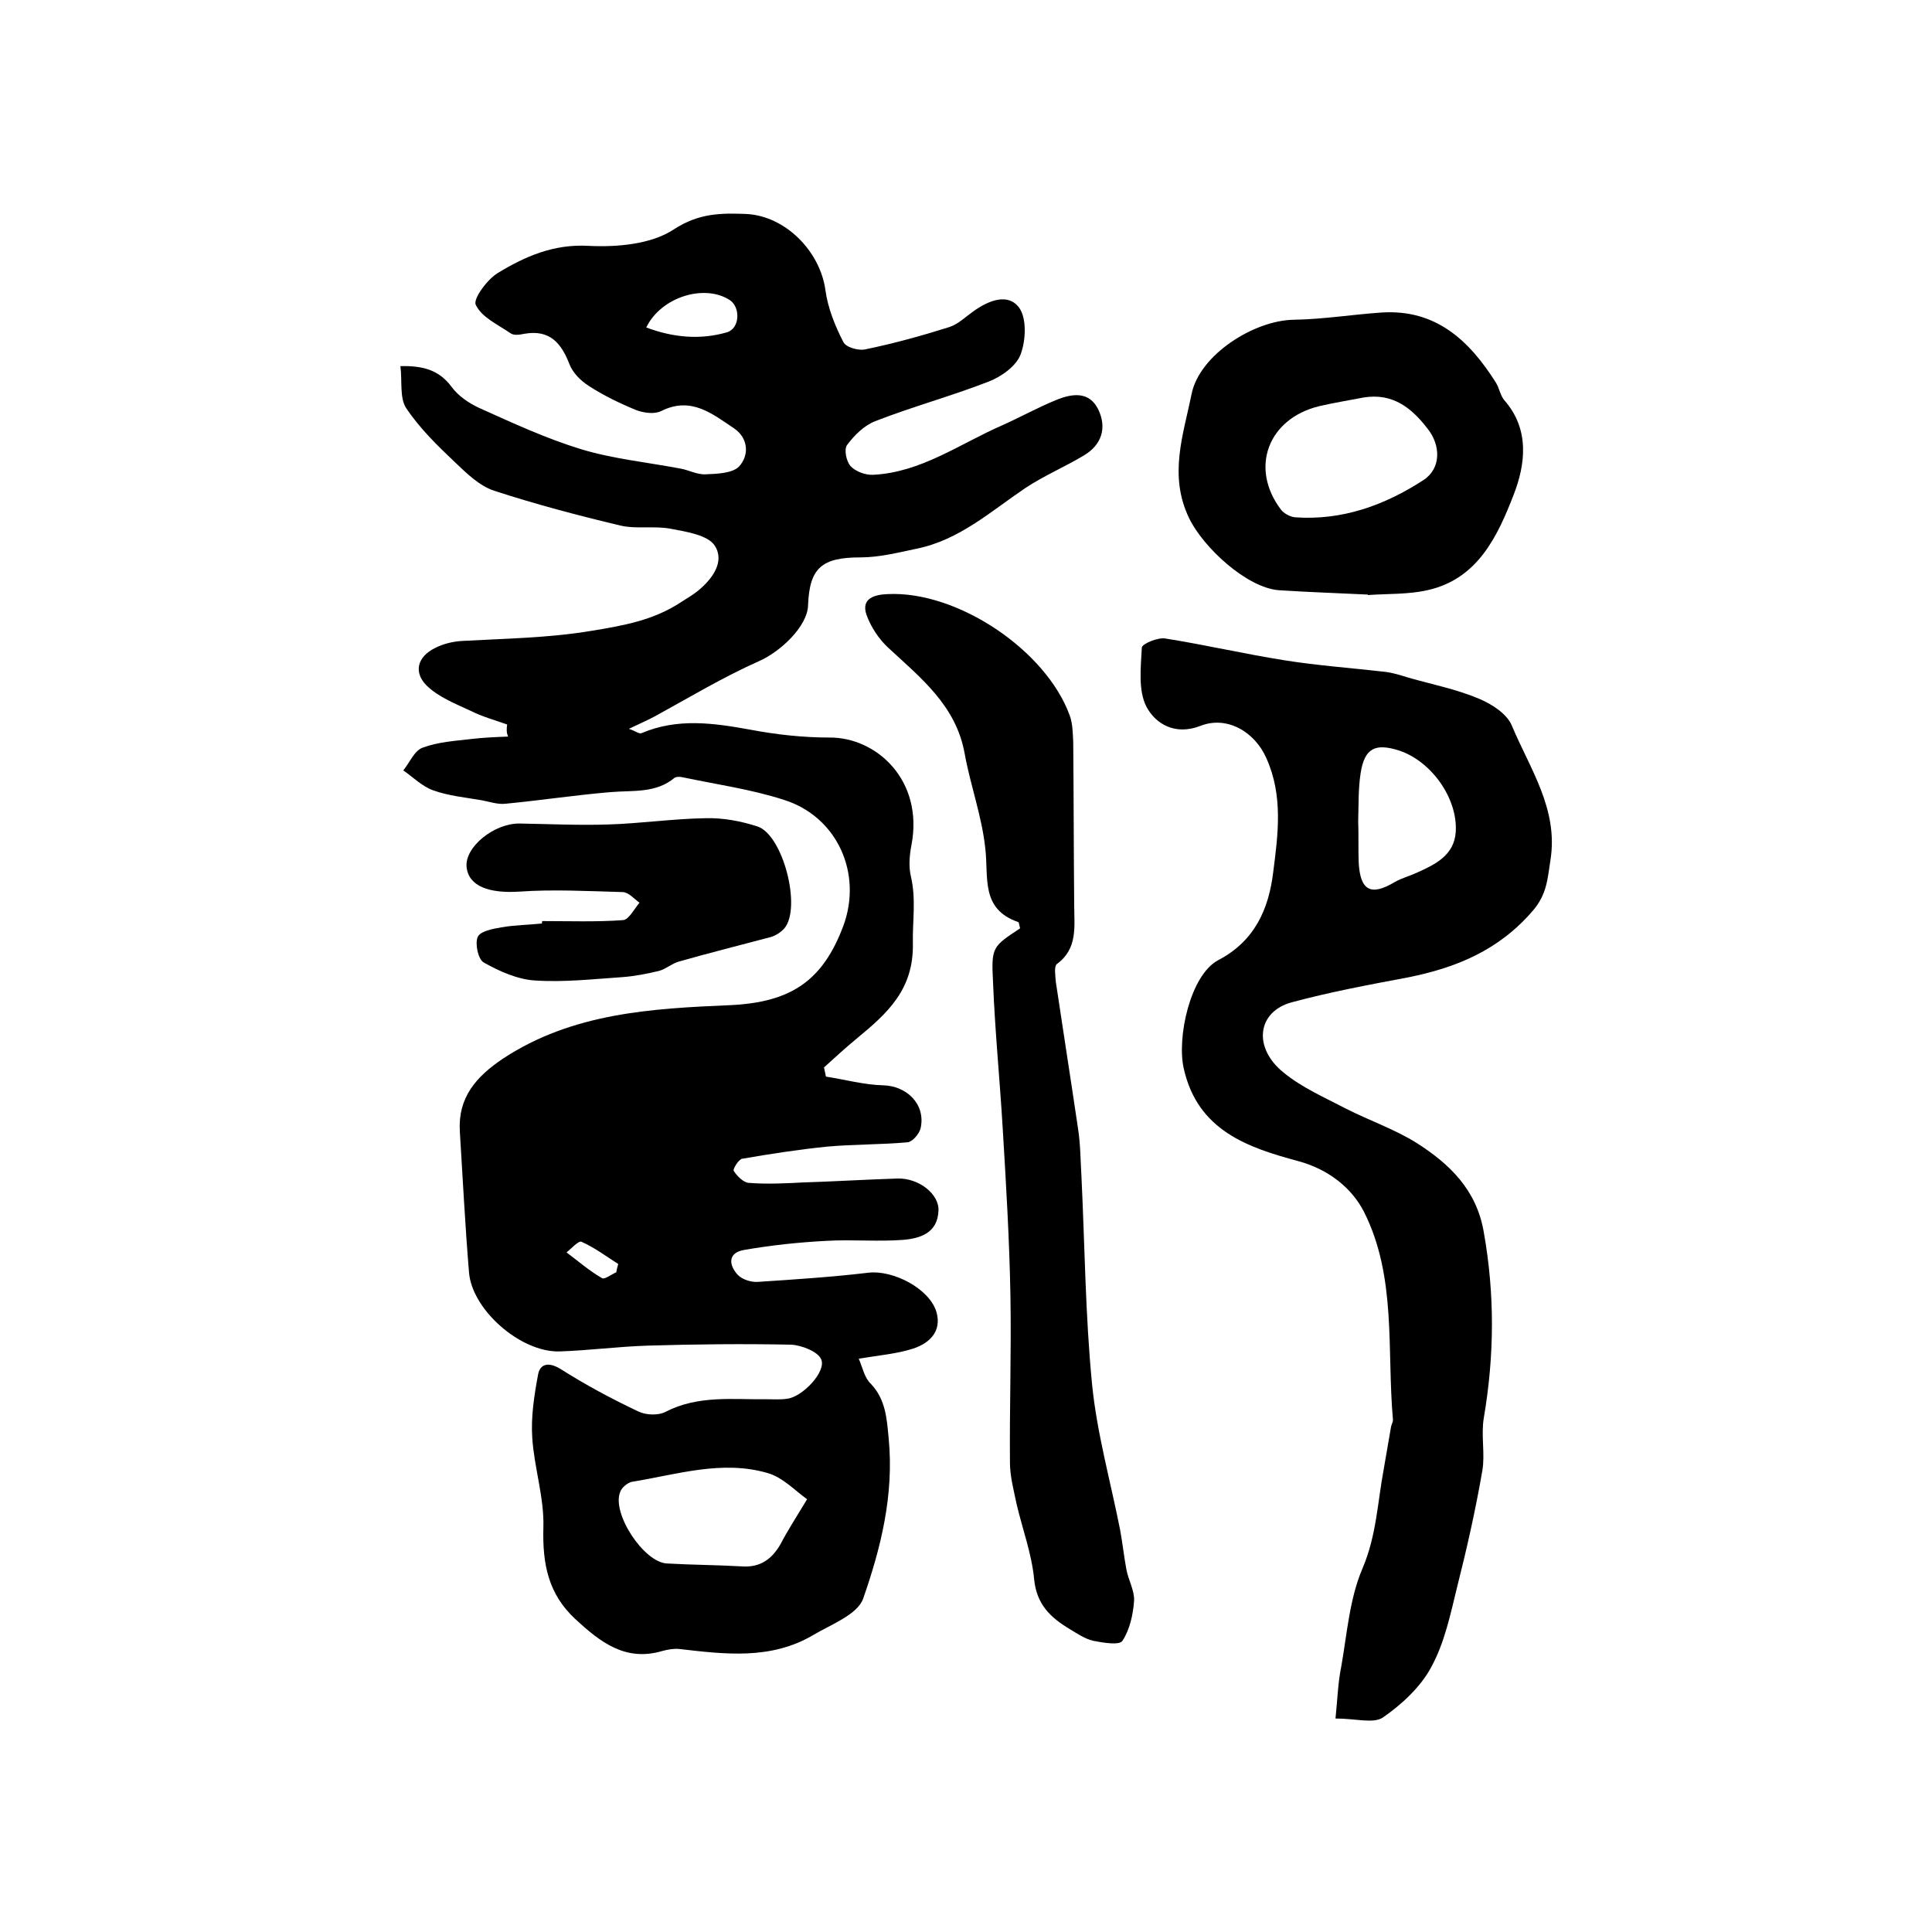
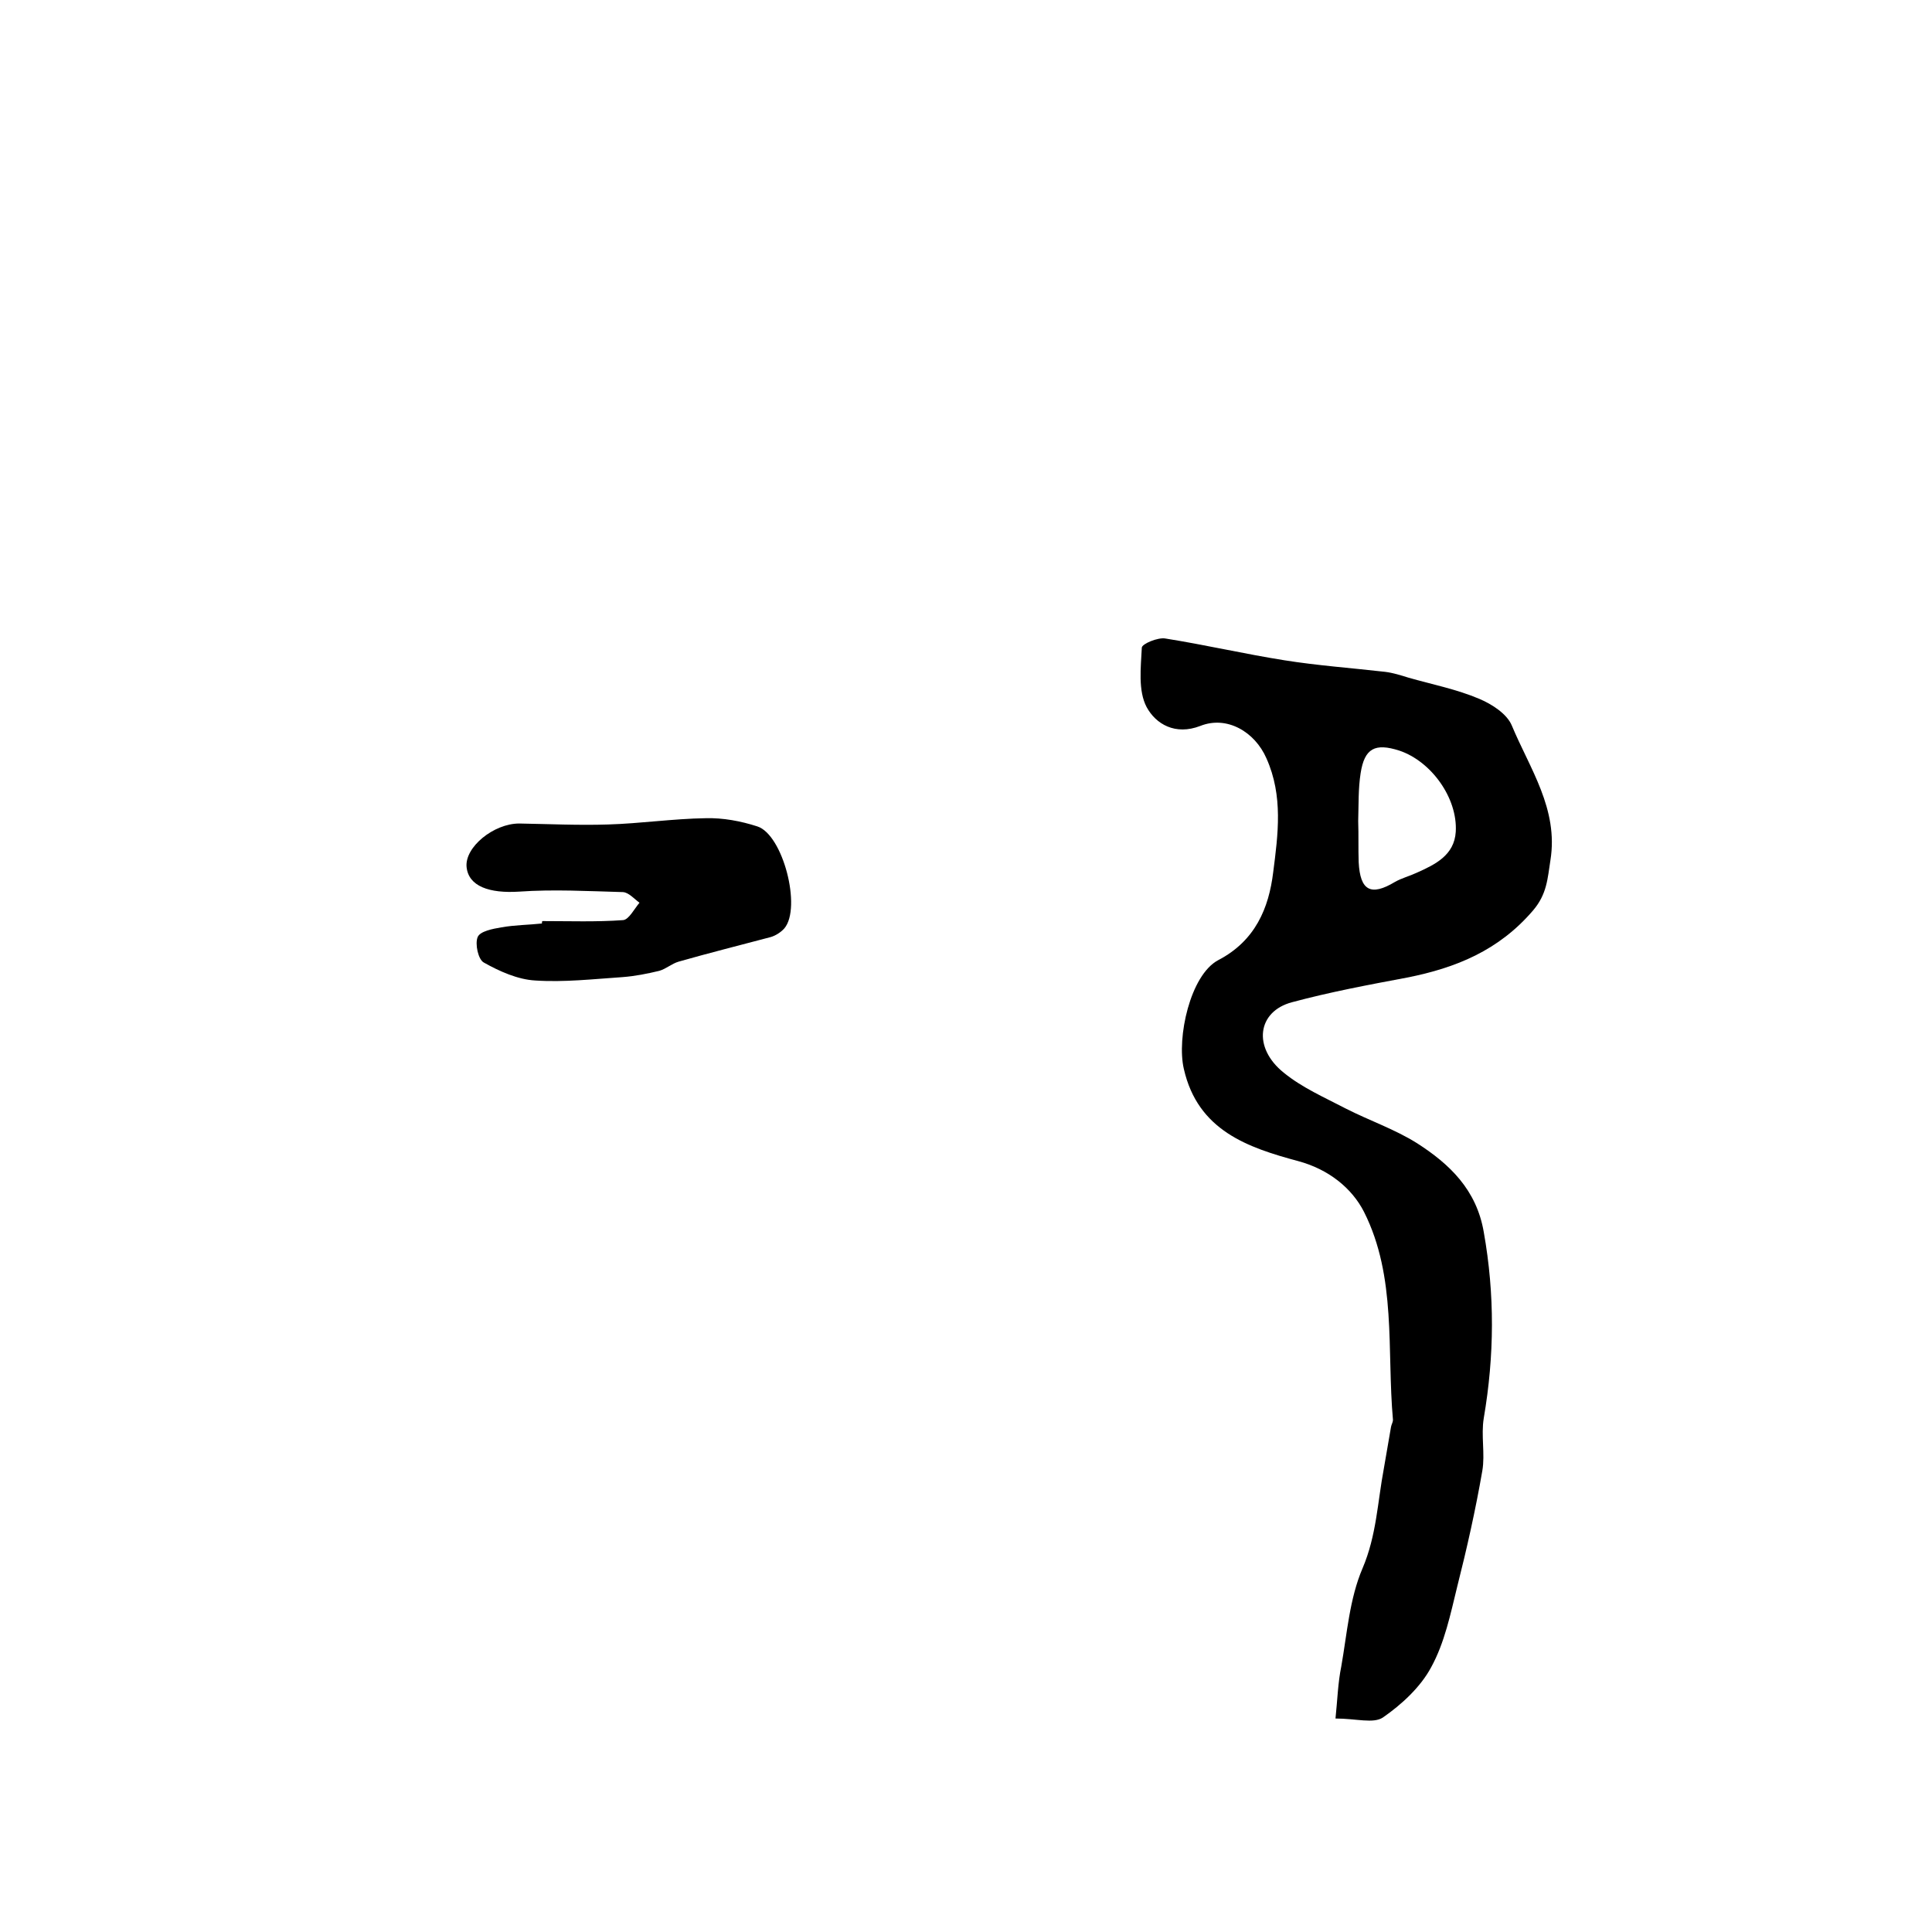
<svg xmlns="http://www.w3.org/2000/svg" version="1.1" id="图层_1" x="0px" y="0px" viewBox="0 0 400 400" style="enable-background:new 0 0 400 400;" xml:space="preserve">
  <style type="text/css">
	.st0{fill:#FFFFFF;}
</style>
  <g>
-     <path d="M105,150c-2.5-0.9-5.1-1.6-7.5-2.8c-3.2-1.5-6.8-2.9-9.2-5.3c-2.7-2.7-1.9-5.9,1.7-7.7c1.7-0.9,3.8-1.4,5.7-1.5   c8.9-0.5,17.8-0.6,26.8-2.1c6.7-1.1,12.9-2.2,18.6-6c1.1-0.7,2.3-1.4,3.3-2.2c3.1-2.5,5.7-6.1,3.6-9.4c-1.4-2.2-5.8-2.9-9-3.5   c-3.5-0.7-7.2,0.1-10.6-0.7c-8.8-2.1-17.5-4.4-26.1-7.2c-3-1-5.6-3.5-8-5.8c-3.7-3.5-7.4-7.1-10.2-11.3c-1.4-2.1-0.8-5.6-1.2-8.7   c4.7-0.1,8,0.8,10.6,4.3c1.4,1.9,3.6,3.4,5.8,4.4c6.9,3.1,13.8,6.3,21,8.5c6.6,2,13.6,2.7,20.5,4c1.8,0.3,3.5,1.3,5.3,1.2   c2.4-0.1,5.5-0.2,6.9-1.6c2.2-2.4,1.9-5.9-1-7.9c-4.5-3-8.9-6.7-15.1-3.6c-1.4,0.7-3.6,0.4-5.2-0.2c-3.4-1.4-6.7-3-9.8-5   c-1.7-1.1-3.3-2.7-4-4.5c-1.7-4.4-4.1-7.2-9.3-6.3c-1,0.2-2.2,0.4-2.9-0.1c-2.6-1.8-6-3.3-7.2-5.9c-0.6-1.2,2.4-5.3,4.6-6.6   c5.6-3.4,11.5-6,18.7-5.6c5.9,0.3,13-0.3,17.7-3.4c5.2-3.4,9.8-3.4,15-3.2c8.1,0.4,15.3,7.7,16.4,15.8c0.5,3.7,2,7.4,3.7,10.7   c0.5,1.1,3.2,1.9,4.7,1.5c5.8-1.2,11.6-2.8,17.3-4.6c1.8-0.6,3.3-2.1,5-3.3c3.1-2.2,7.1-3.8,9.4-0.7c1.6,2.2,1.4,6.8,0.3,9.7   c-0.9,2.4-4,4.6-6.6,5.6c-7.7,3-15.8,5.2-23.5,8.2c-2.3,0.9-4.3,2.9-5.8,4.9c-0.7,0.9-0.2,3.4,0.7,4.4c1,1.1,3.1,1.9,4.7,1.8   c9.9-0.5,17.9-6.4,26.6-10.2c3.8-1.7,7.4-3.7,11.3-5.3c3.2-1.3,6.8-1.9,8.7,2c1.8,3.8,0.7,7.3-3,9.5c-4,2.4-8.3,4.2-12.2,6.8   c-7.1,4.8-13.6,10.7-22.4,12.5c-3.8,0.8-7.8,1.8-11.6,1.8c-8,0-10.6,2.1-10.9,9.9c-0.1,4.4-5.8,9.7-10.2,11.6   c-7.4,3.3-14.4,7.5-21.5,11.4c-1.5,0.8-3.1,1.5-5.4,2.6c1.3,0.4,2.1,1.1,2.6,0.9c7.5-3.2,15-2.1,22.7-0.7c5.3,1,10.8,1.6,16.2,1.6   c9.7-0.1,19.6,8.8,17,22.3c-0.4,2.1-0.6,4.4-0.1,6.5c1.1,4.7,0.3,9.3,0.4,13.8c0.2,9.6-5.3,14.5-11.6,19.7c-2.3,1.9-4.6,4-6.8,6   c0.1,0.6,0.3,1.3,0.4,1.9c3.9,0.6,7.9,1.7,11.8,1.8c5,0.1,8.9,4,7.8,8.9c-0.3,1.2-1.7,2.8-2.7,2.9c-5.6,0.5-11.2,0.4-16.7,0.9   c-5.9,0.6-11.7,1.5-17.5,2.5c-0.8,0.1-2,2.2-1.8,2.5c0.7,1.1,2,2.4,3.1,2.5c3.8,0.3,7.7,0.1,11.5-0.1c6.5-0.2,12.9-0.6,19.4-0.8   c4.3-0.1,8.6,3.2,8.4,6.7c-0.2,4.6-3.8,5.7-7.3,6c-5.2,0.4-10.5-0.1-15.8,0.2c-5.8,0.3-11.5,0.9-17.2,1.9c-3.4,0.6-3.1,3.2-1.2,5.2   c0.9,0.9,2.7,1.5,4.1,1.4c7.6-0.5,15.3-1,22.9-1.9c5.1-0.6,12.7,3.3,14.1,8.2c1.1,4-1.5,6.4-4.8,7.5c-3.4,1.1-7.1,1.4-11.3,2.1   c0.8,1.9,1.2,4,2.5,5.2c3.1,3.3,3.3,7.2,3.7,11.4c1.1,11.6-1.6,22.5-5.3,33.1c-1.2,3.3-6.6,5.3-10.3,7.5c-8.8,5.2-18.3,4-27.8,2.9   c-1.1-0.1-2.3,0.1-3.4,0.4c-7.7,2.3-12.9-1.8-18.1-6.6c-5.6-5.2-6.8-11.4-6.6-18.9c0.2-6.2-1.9-12.4-2.3-18.6   c-0.3-4.3,0.4-8.8,1.2-13.1c0.4-2.2,2.1-2.7,4.6-1.2c5.2,3.3,10.6,6.2,16.1,8.8c1.6,0.8,4.2,0.9,5.7,0.1c6.8-3.5,14-2.5,21.1-2.6   c1.3,0,2.7,0.1,4-0.1c3.2-0.3,8.3-5.7,7.1-8.2c-0.7-1.6-4.1-2.9-6.2-3c-9.9-0.2-19.9-0.1-29.8,0.2c-6.1,0.2-12.1,1-18.2,1.2   c-8,0.2-18.1-8.6-18.7-16.4c-0.8-9.7-1.3-19.5-1.9-29.2c-0.4-7,3.4-11.3,8.9-15c14.4-9.5,30.8-10.4,47.2-11.1   c12.3-0.6,19-4.9,23.3-16.4c4-10.8-1.2-22.6-12.3-26.1c-6.8-2.2-14-3.2-21.1-4.7c-0.5-0.1-1.1-0.1-1.5,0.1c-3.9,3.3-8.7,2.6-13.3,3   c-7.2,0.6-14.4,1.7-21.7,2.4c-1.6,0.2-3.3-0.4-4.9-0.7c-3.4-0.6-6.9-0.9-10.2-2.1c-2.2-0.8-4.1-2.7-6.1-4.1c1.3-1.6,2.3-4.1,4-4.7   c3.2-1.2,6.7-1.4,10.1-1.8c2.5-0.3,5-0.4,7.6-0.5C104.8,151.6,104.9,150.8,105,150z M167.1,310.4c-2.4-1.7-5-4.5-8.1-5.4   c-9.5-2.8-18.9,0.3-28.2,1.8c-0.9,0.2-2.1,1.2-2.4,2.1c-1.8,4.4,4.9,14.6,9.7,14.8c5.1,0.3,10.3,0.3,15.4,0.6   c3.9,0.3,6.3-1.5,8.1-4.6C163,317,164.8,314.2,167.1,310.4z M133.8,67.8c5.6,2.1,11.2,2.6,16.7,1c2.7-0.8,2.8-5.1,0.7-6.6   C146,58.7,136.9,61.4,133.8,67.8z M127.6,263.4c0.1-0.6,0.2-1.1,0.4-1.7c-2.5-1.6-4.9-3.4-7.6-4.6c-0.6-0.3-2.1,1.4-3.1,2.2   c2.4,1.8,4.7,3.8,7.3,5.3C125.1,265,126.5,263.9,127.6,263.4z" />
    <path d="M276.5,355.8c0.4-3.8,0.5-7.4,1.2-10.8c1.2-6.8,1.7-14,4.4-20.3c2.9-6.8,3.1-13.7,4.4-20.6c0.5-2.9,1-5.8,1.5-8.7   c0.1-0.5,0.4-1,0.4-1.4c-1.3-14.5,0.8-29.6-6-43.1c-2.5-4.9-7.3-8.8-13.6-10.5c-10.4-2.8-20.8-6.3-23.7-19.1   c-1.5-6.4,1.3-19.4,7.1-22.5c7.7-4,10.5-10.8,11.4-18.2c1-7.8,2.1-15.8-1.4-23.6c-2.4-5.5-8.2-8.9-13.7-6.7   c-5.2,2-9.2-0.4-11.1-3.9c-1.8-3.4-1.2-8.2-1-12.3c0-0.8,3.4-2.2,4.9-1.9c8.2,1.3,16.4,3.2,24.6,4.5c6.9,1.1,13.9,1.6,20.9,2.4   c1.6,0.2,3.2,0.7,4.8,1.2c4.9,1.4,10,2.4,14.7,4.4c2.6,1.1,5.7,3.1,6.7,5.5c3.7,8.9,9.7,17.3,8,27.9c-0.6,3.8-0.7,7-3.6,10.4   c-7.1,8.3-16,11.9-26.1,13.9c-8,1.5-16,3-23.8,5.1c-7.2,1.9-8.2,9.4-1.7,14.6c3.8,3.1,8.4,5.1,12.8,7.4c4.9,2.5,10.2,4.3,14.8,7.2   c6.7,4.3,12.3,9.6,13.8,18.4c2.3,12.9,2.2,25.6,0,38.5c-0.6,3.6,0.3,7.4-0.3,10.9c-1.4,8.1-3.2,16.1-5.2,24   c-1.4,5.7-2.6,11.6-5.4,16.7c-2.2,4.1-6.1,7.7-10,10.4C284.3,356.9,280.8,355.8,276.5,355.8z M281.2,170   C281.2,170,281.2,170,281.2,170c0.1,2.8,0,5.7,0.1,8.5c0.3,5.9,2.5,7.1,7.5,4.1c1.4-0.8,3-1.2,4.5-1.9c3.8-1.7,7.8-3.6,8.1-8.5   c0.4-7-5.1-14.6-11.7-16.8c-5-1.6-7.2-0.5-8,4.7C281.2,163.3,281.3,166.6,281.2,170z" />
-     <path d="M211.2,192.2c-0.2-0.7-0.2-1.2-0.4-1.3c-7.8-2.7-6.1-9.2-6.8-15.2c-0.7-6.7-3.1-13.1-4.3-19.8c-1.8-9.8-9-15.5-15.7-21.7   c-2-1.8-3.7-4.4-4.6-6.9c-1.2-3.5,1.8-4.2,4.4-4.3c14.4-0.7,32.8,11.6,37.7,25.2c0.6,1.7,0.6,3.6,0.7,5.4   c0.1,11.2,0.1,22.5,0.2,33.7c0,4.5,0.8,9.1-3.6,12.3c-0.6,0.5-0.3,2.4-0.2,3.7c1.5,10.1,3.1,20.2,4.6,30.4c0.5,3.2,0.5,6.5,0.7,9.8   c0.7,14.4,0.8,28.8,2.2,43.1c1,10.1,3.8,20,5.8,30.1c0.5,2.7,0.8,5.5,1.3,8.2c0.4,2.2,1.7,4.4,1.6,6.5c-0.2,2.9-0.9,6-2.4,8.3   c-0.6,1-4.1,0.4-6.1,0c-1.7-0.4-3.3-1.5-4.8-2.4c-4-2.4-6.9-5.1-7.4-10.4c-0.5-5.2-2.4-10.3-3.6-15.4c-0.6-2.9-1.4-5.8-1.4-8.7   c-0.1-11.5,0.3-22.9,0.1-34.4c-0.2-11.6-0.9-23.2-1.6-34.8c-0.6-10.1-1.6-20.1-2-30.2C205.2,196,205.5,196,211.2,192.2z" />
-     <path d="M283.2,123.1c-6.1-0.3-12.3-0.5-18.4-0.9c-6.7-0.5-15.7-8.9-18.6-14.9c-4.3-8.9-1.2-17.3,0.5-25.7   c1.6-8.1,12.9-15.3,21.2-15.4c6.1-0.1,12.2-1.1,18.2-1.5c11.2-0.7,18.1,5.8,23.6,14.5c0.7,1.1,0.9,2.6,1.7,3.6   c5.4,6.1,4.4,13.4,2,19.6c-3.3,8.5-7.4,17.5-17.9,19.8c-4,0.9-8.2,0.7-12.3,1C283.2,123.3,283.2,123.2,283.2,123.1z M282.3,82.3   c-3.1,0.6-6.2,1.1-9.2,1.8c-10.6,2.6-14.4,12.8-7.9,21.4c0.6,0.8,1.9,1.5,2.9,1.6c9.8,0.7,18.6-2.5,26.6-7.7   c3.7-2.4,3.6-7.2,0.9-10.6C292.3,84.5,288.4,81.3,282.3,82.3z" />
    <path d="M112.3,190.7c5.6,0,11.2,0.2,16.7-0.2c1.2-0.1,2.3-2.3,3.4-3.6c-1.1-0.8-2.2-2.1-3.4-2.2c-7.2-0.2-14.4-0.6-21.5-0.1   c-6.2,0.4-10.5-1.1-10.9-5.1c-0.4-4.1,5.6-9,10.9-9c6.1,0.1,12.3,0.4,18.4,0.2c6.7-0.2,13.5-1.2,20.2-1.3c3.6-0.1,7.3,0.6,10.7,1.7   c5.3,1.7,9.2,16.8,5.6,21.1c-0.7,0.8-1.8,1.5-2.8,1.8c-6.4,1.7-12.8,3.3-19.1,5.1c-1.4,0.4-2.6,1.5-4,1.9c-2.5,0.6-5,1.1-7.6,1.3   c-6,0.4-12.1,1.1-18.1,0.7c-3.6-0.2-7.4-1.9-10.6-3.7c-1.2-0.6-1.9-3.9-1.3-5.3c0.5-1.2,3.1-1.7,4.9-2c2.8-0.5,5.6-0.5,8.4-0.8   C112.2,191,112.2,190.8,112.3,190.7z" />
  </g>
</svg>